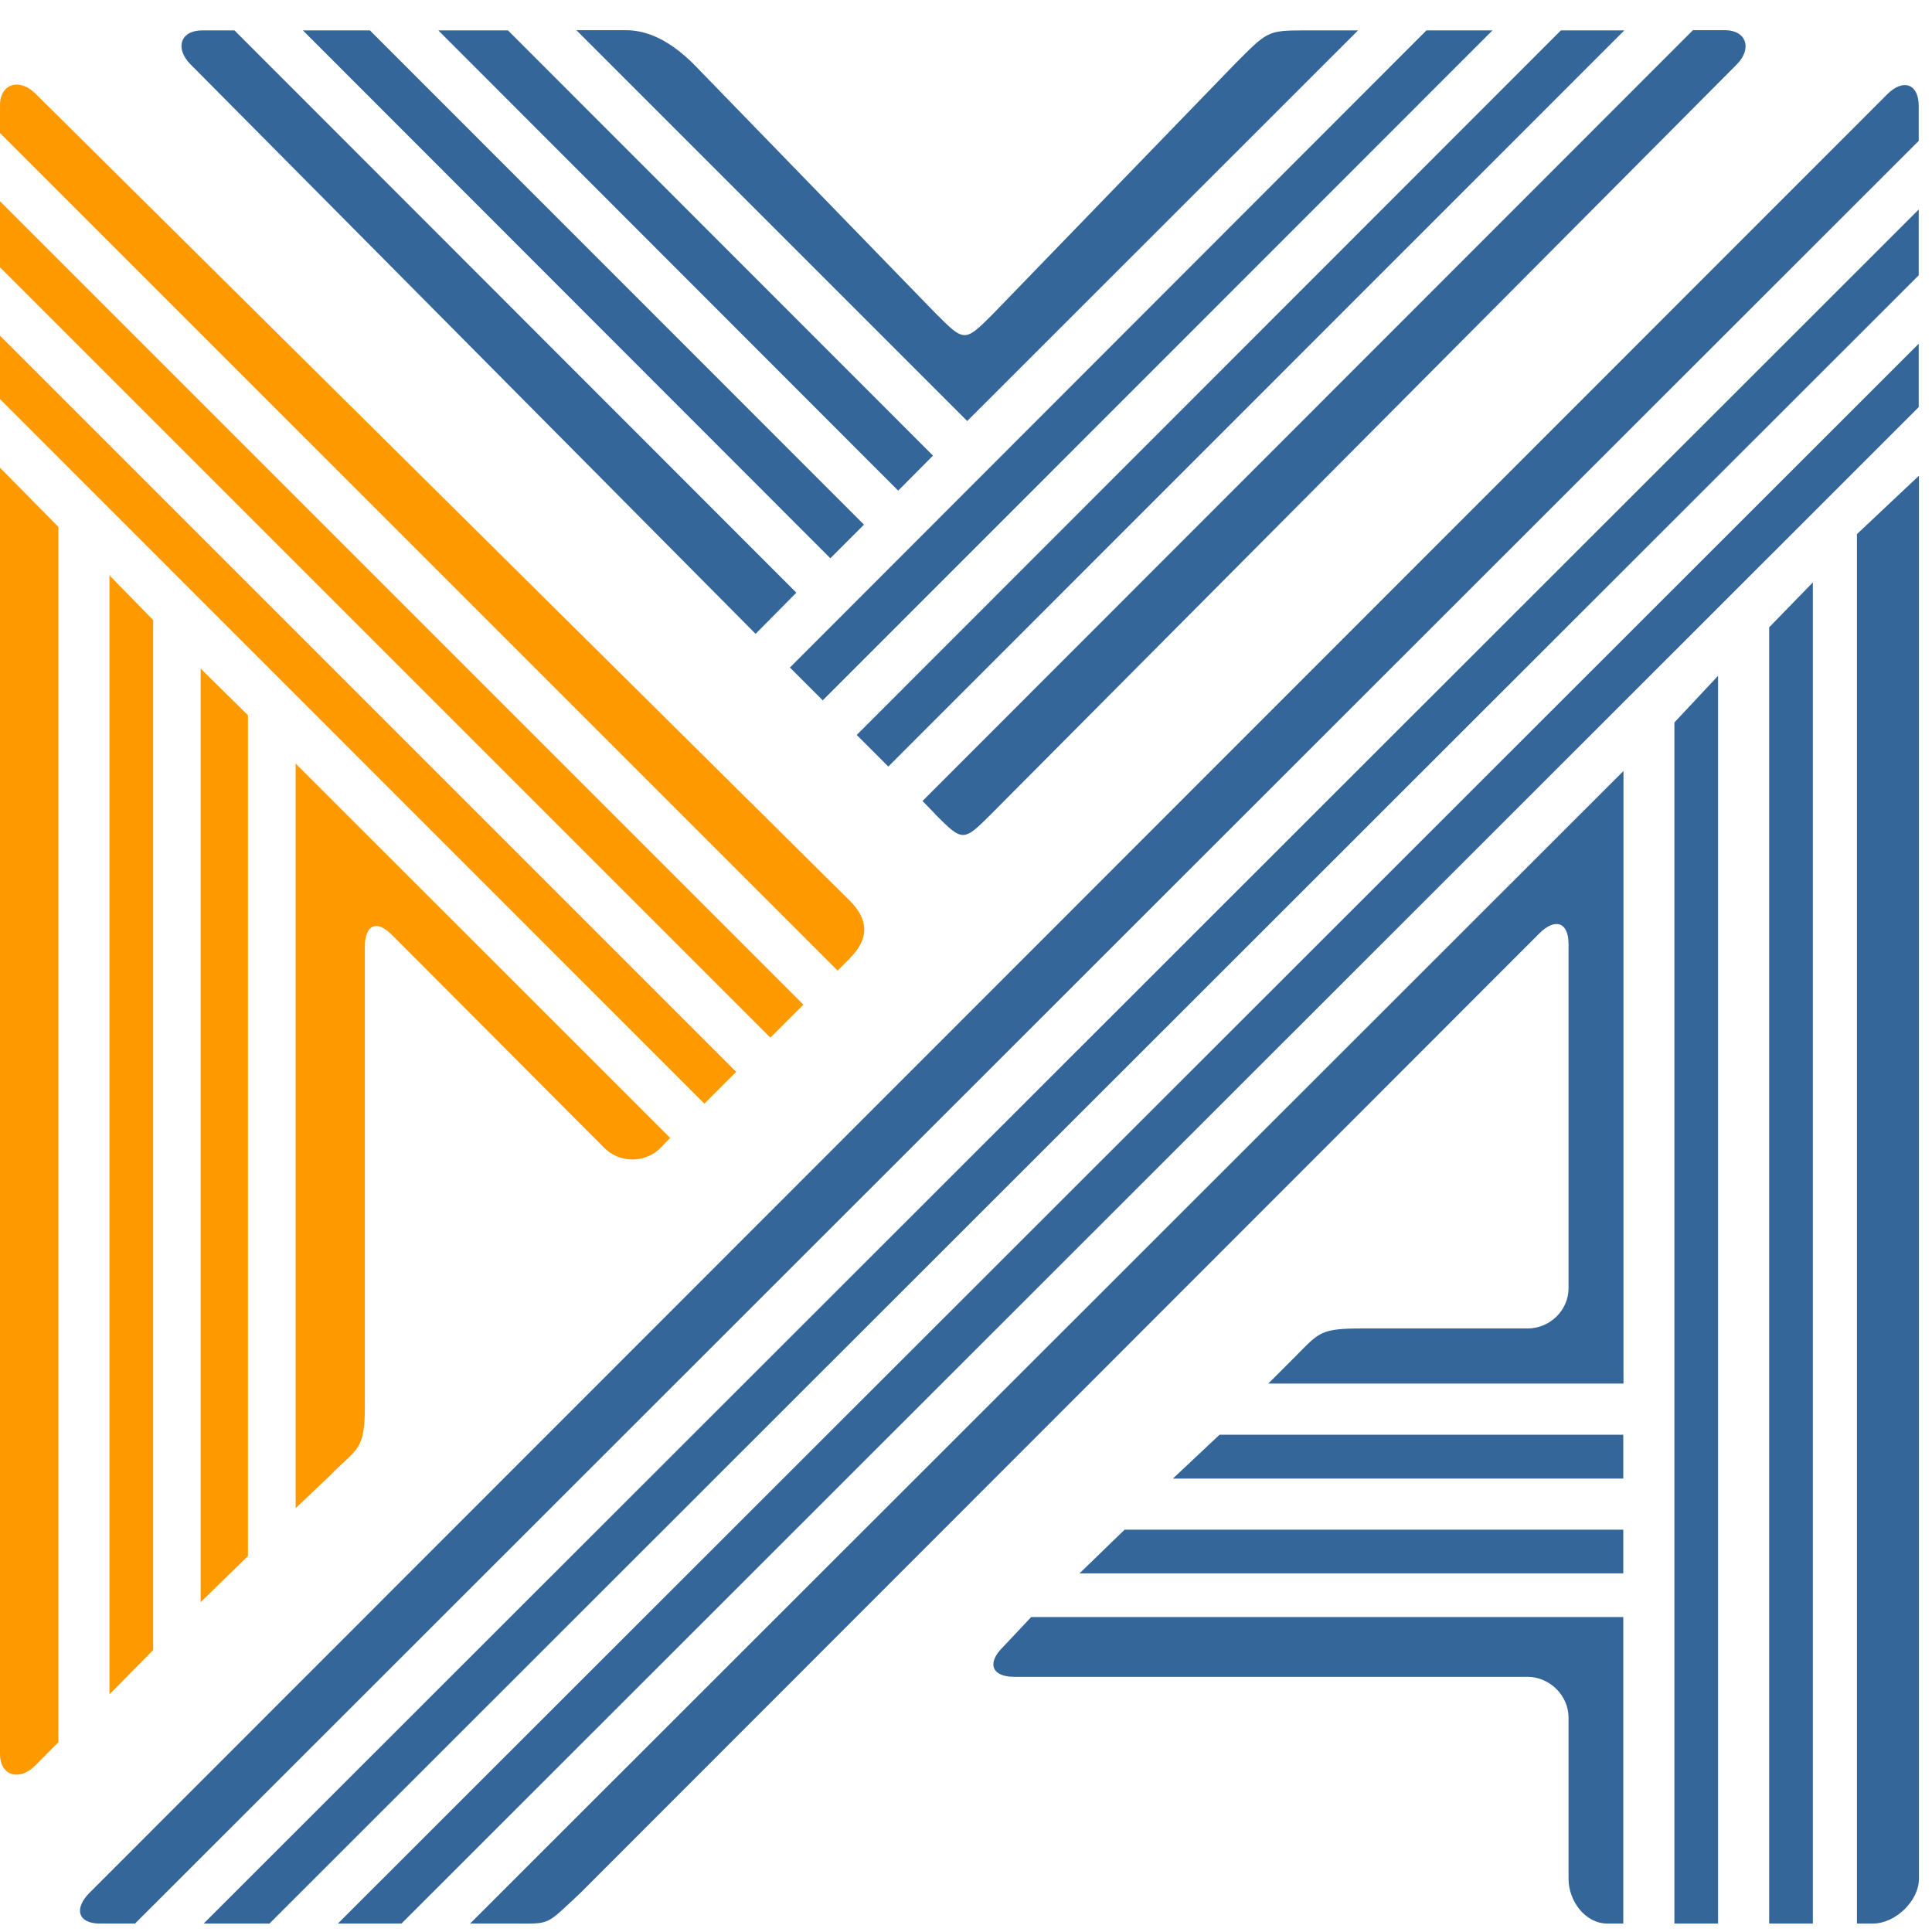
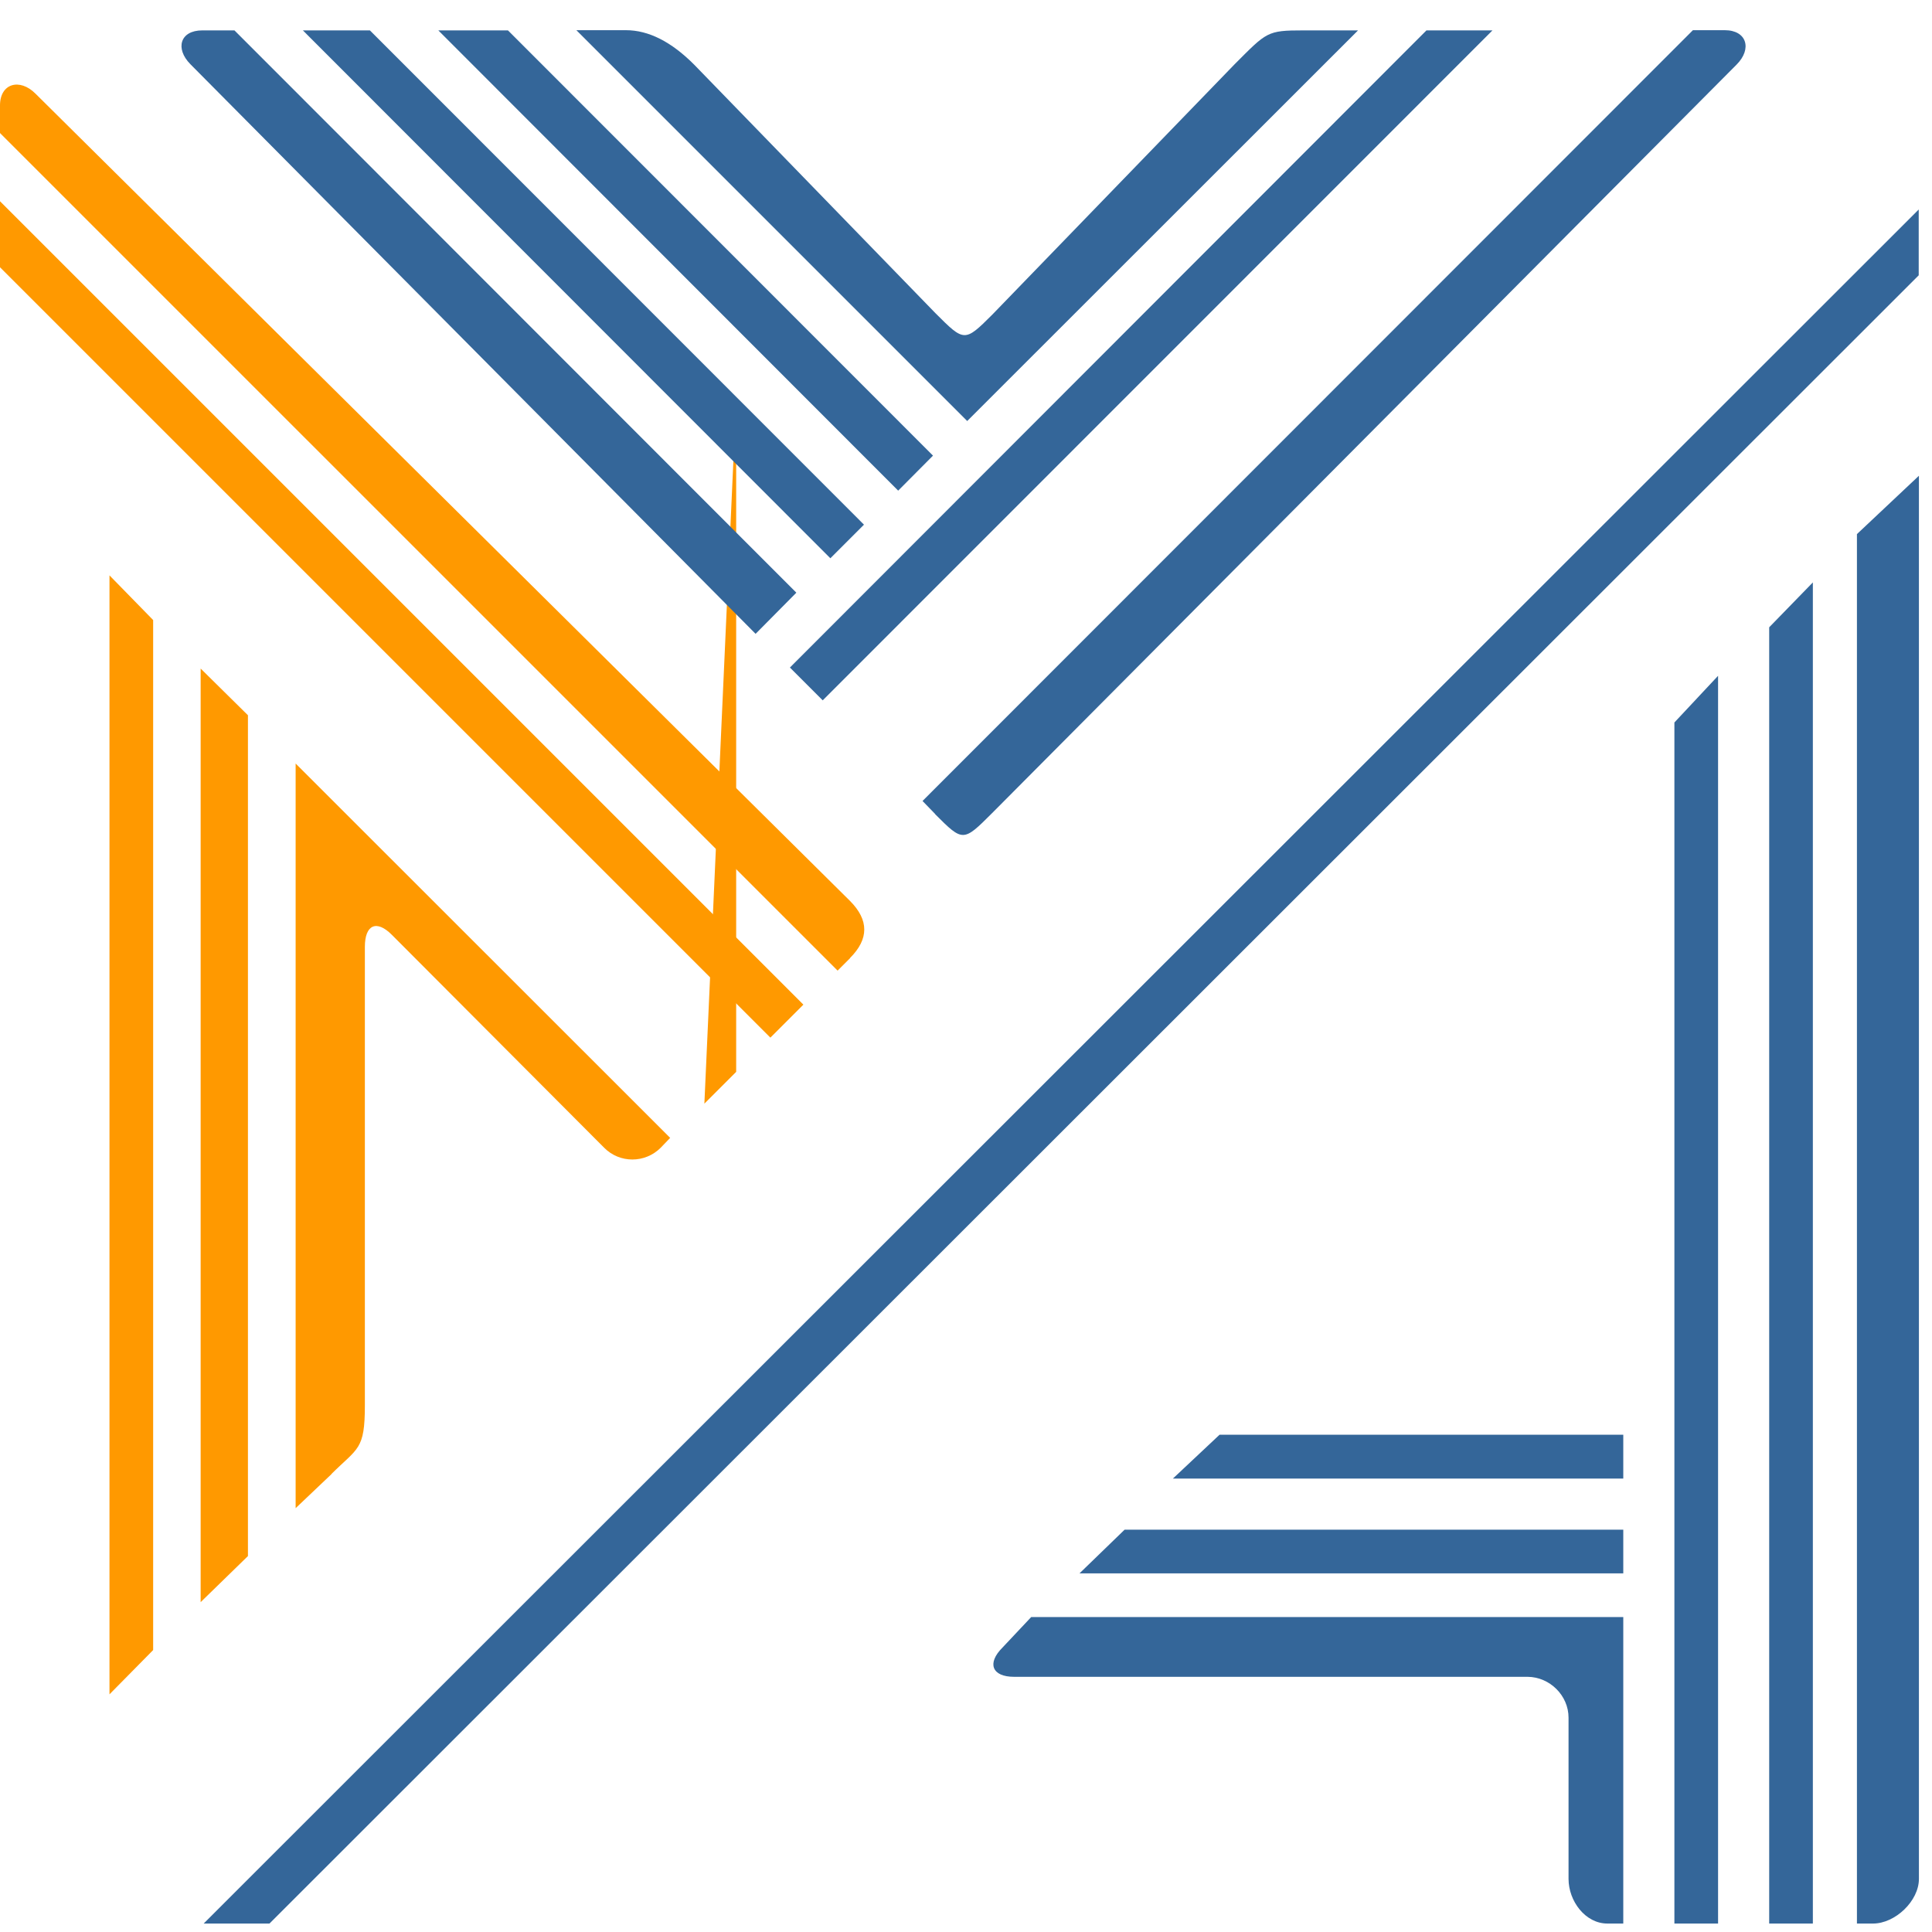
<svg xmlns="http://www.w3.org/2000/svg" width="96" height="96" viewBox="0 0 96 96" fill="none">
  <g clip-path="url(#clip0_2_819)">
    <path d="M12.32 77.32V35.54L9.97 33.22V79.61L12.32 77.32Z" fill="#FF9900" />
    <path d="M39.92 49.92L0 10V13.28L38.28 51.56L39.92 49.92Z" fill="#FF9900" />
-     <path d="M36.58 53.26L0 16.68V19.83L35 54.84L36.58 53.26Z" fill="#FF9900" />
-     <path d="M0 87.15C0 88.25 0.96 88.51 1.74 87.74L2.9 86.57V26.18L0 23.24V87.15Z" fill="#FF9900" />
+     <path d="M36.58 53.26V19.83L35 54.84L36.58 53.26Z" fill="#FF9900" />
    <path d="M42.24 47.6C43.18 46.66 43.18 45.717 42.24 44.77L1.76 4.65C0.98 3.87 0 4.14 0 5.24V6.61L41.62 48.23L42.24 47.61V47.6Z" fill="#FF9900" />
    <path d="M16.47 73.24C17.79 71.93 18.13 72.05 18.13 69.83V47.05C18.13 45.95 18.71 45.68 19.48 46.46L30.02 57.03C30.79 57.81 32.05 57.81 32.83 57.03L33.3 56.54L14.69 37.94V74.94L16.48 73.24H16.47Z" fill="#FF9900" />
    <path d="M7.61 81.99V30.81L5.44 28.59V84.19L7.61 81.99Z" fill="#FF9900" />
    <path d="M40.88 34.8L74.16 1.51H70.88L39.25 33.17L40.88 34.8Z" fill="#346699" />
    <path d="M67.48 1.51H64.76C62.95 1.51 62.95 1.59 61.35 3.19L49.3 15.64C47.93 17.01 47.91 16.99 46.49 15.57L34.5 3.22C33.36 2.073 32.227 1.5 31.1 1.5H28.64L48.06 20.92L67.48 1.51Z" fill="#346699" />
    <path d="M46.36 22.64L25.24 1.51H21.78L44.63 24.38L46.36 22.64Z" fill="#346699" />
-     <path d="M44.14 38.09L80.71 1.51H77.56L42.57 36.52L44.14 38.09Z" fill="#346699" />
    <path d="M46.47 40.46C47.85 41.84 47.86 41.84 49.3 40.4L86.29 3.21C87.07 2.43 86.8 1.5 85.7 1.5H84.12L45.84 39.8L46.47 40.45V40.46Z" fill="#346699" />
    <path d="M37.55 31.49L39.57 29.45L11.65 1.51H10.05C8.95 1.51 8.69 2.41 9.46 3.19L37.54 31.49H37.55Z" fill="#346699" />
    <path d="M42.93 26.07L18.38 1.51H15.05L41.26 27.74L42.93 26.07Z" fill="#346699" />
    <path d="M58.28 73.47H80.66V71.29H60.6L58.28 73.47Z" fill="#346699" />
    <path d="M53.64 78.18H80.66V76.01H55.88L53.64 78.18Z" fill="#346699" />
    <path d="M83.2 95.58H85.37V33.58L83.2 35.9V95.58Z" fill="#346699" />
    <path d="M87.91 95.58H90.08V28.94L87.91 31.17V95.58Z" fill="#346699" />
-     <path d="M19.95 95.58L95.34 20.23V17.08L16.79 95.58H19.95Z" fill="#346699" />
-     <path d="M93.78 4.68L4.45 94.05C3.67 94.83 3.86 95.58 4.96 95.58H6.71L95.34 7V5.26C95.34 4.16 94.57 3.9 93.79 4.67L93.78 4.68Z" fill="#346699" />
    <path d="M92.26 95.58H93.07C94.17 95.58 95.35 94.46 95.35 93.36V23.64L92.27 26.54V95.58H92.26Z" fill="#346699" />
    <path d="M13.39 95.58L95.34 13.68V10.41L10.12 95.58H13.39Z" fill="#346699" />
    <path d="M49.81 81.87C49.03 82.65 49.29 83.32 50.39 83.32H75.91C77.01 83.33 77.94 84.25 77.94 85.35V93.36C77.94 94.46 78.77 95.58 79.87 95.58H80.66V80.35H51.24L49.81 81.87Z" fill="#346699" />
-     <path d="M25.44 95.58C27.4 95.58 27.06 95.72 28.85 94.05L76.49 46.38C77.27 45.6 77.94 45.81 77.94 46.91V64.01C77.94 65.11 77.01 66.01 75.91 66.01H67.76C65.59 66.01 65.58 66.18 64.34 67.43L63.02 68.75H80.67V38.31L23.36 95.58H25.45H25.44Z" fill="#346699" />
  </g>
  <defs>
    <clipPath id="clip0_2_819">
      <rect width="96" height="95" fill="white" transform="translate(0 0.62)" />
    </clipPath>
  </defs>
</svg>